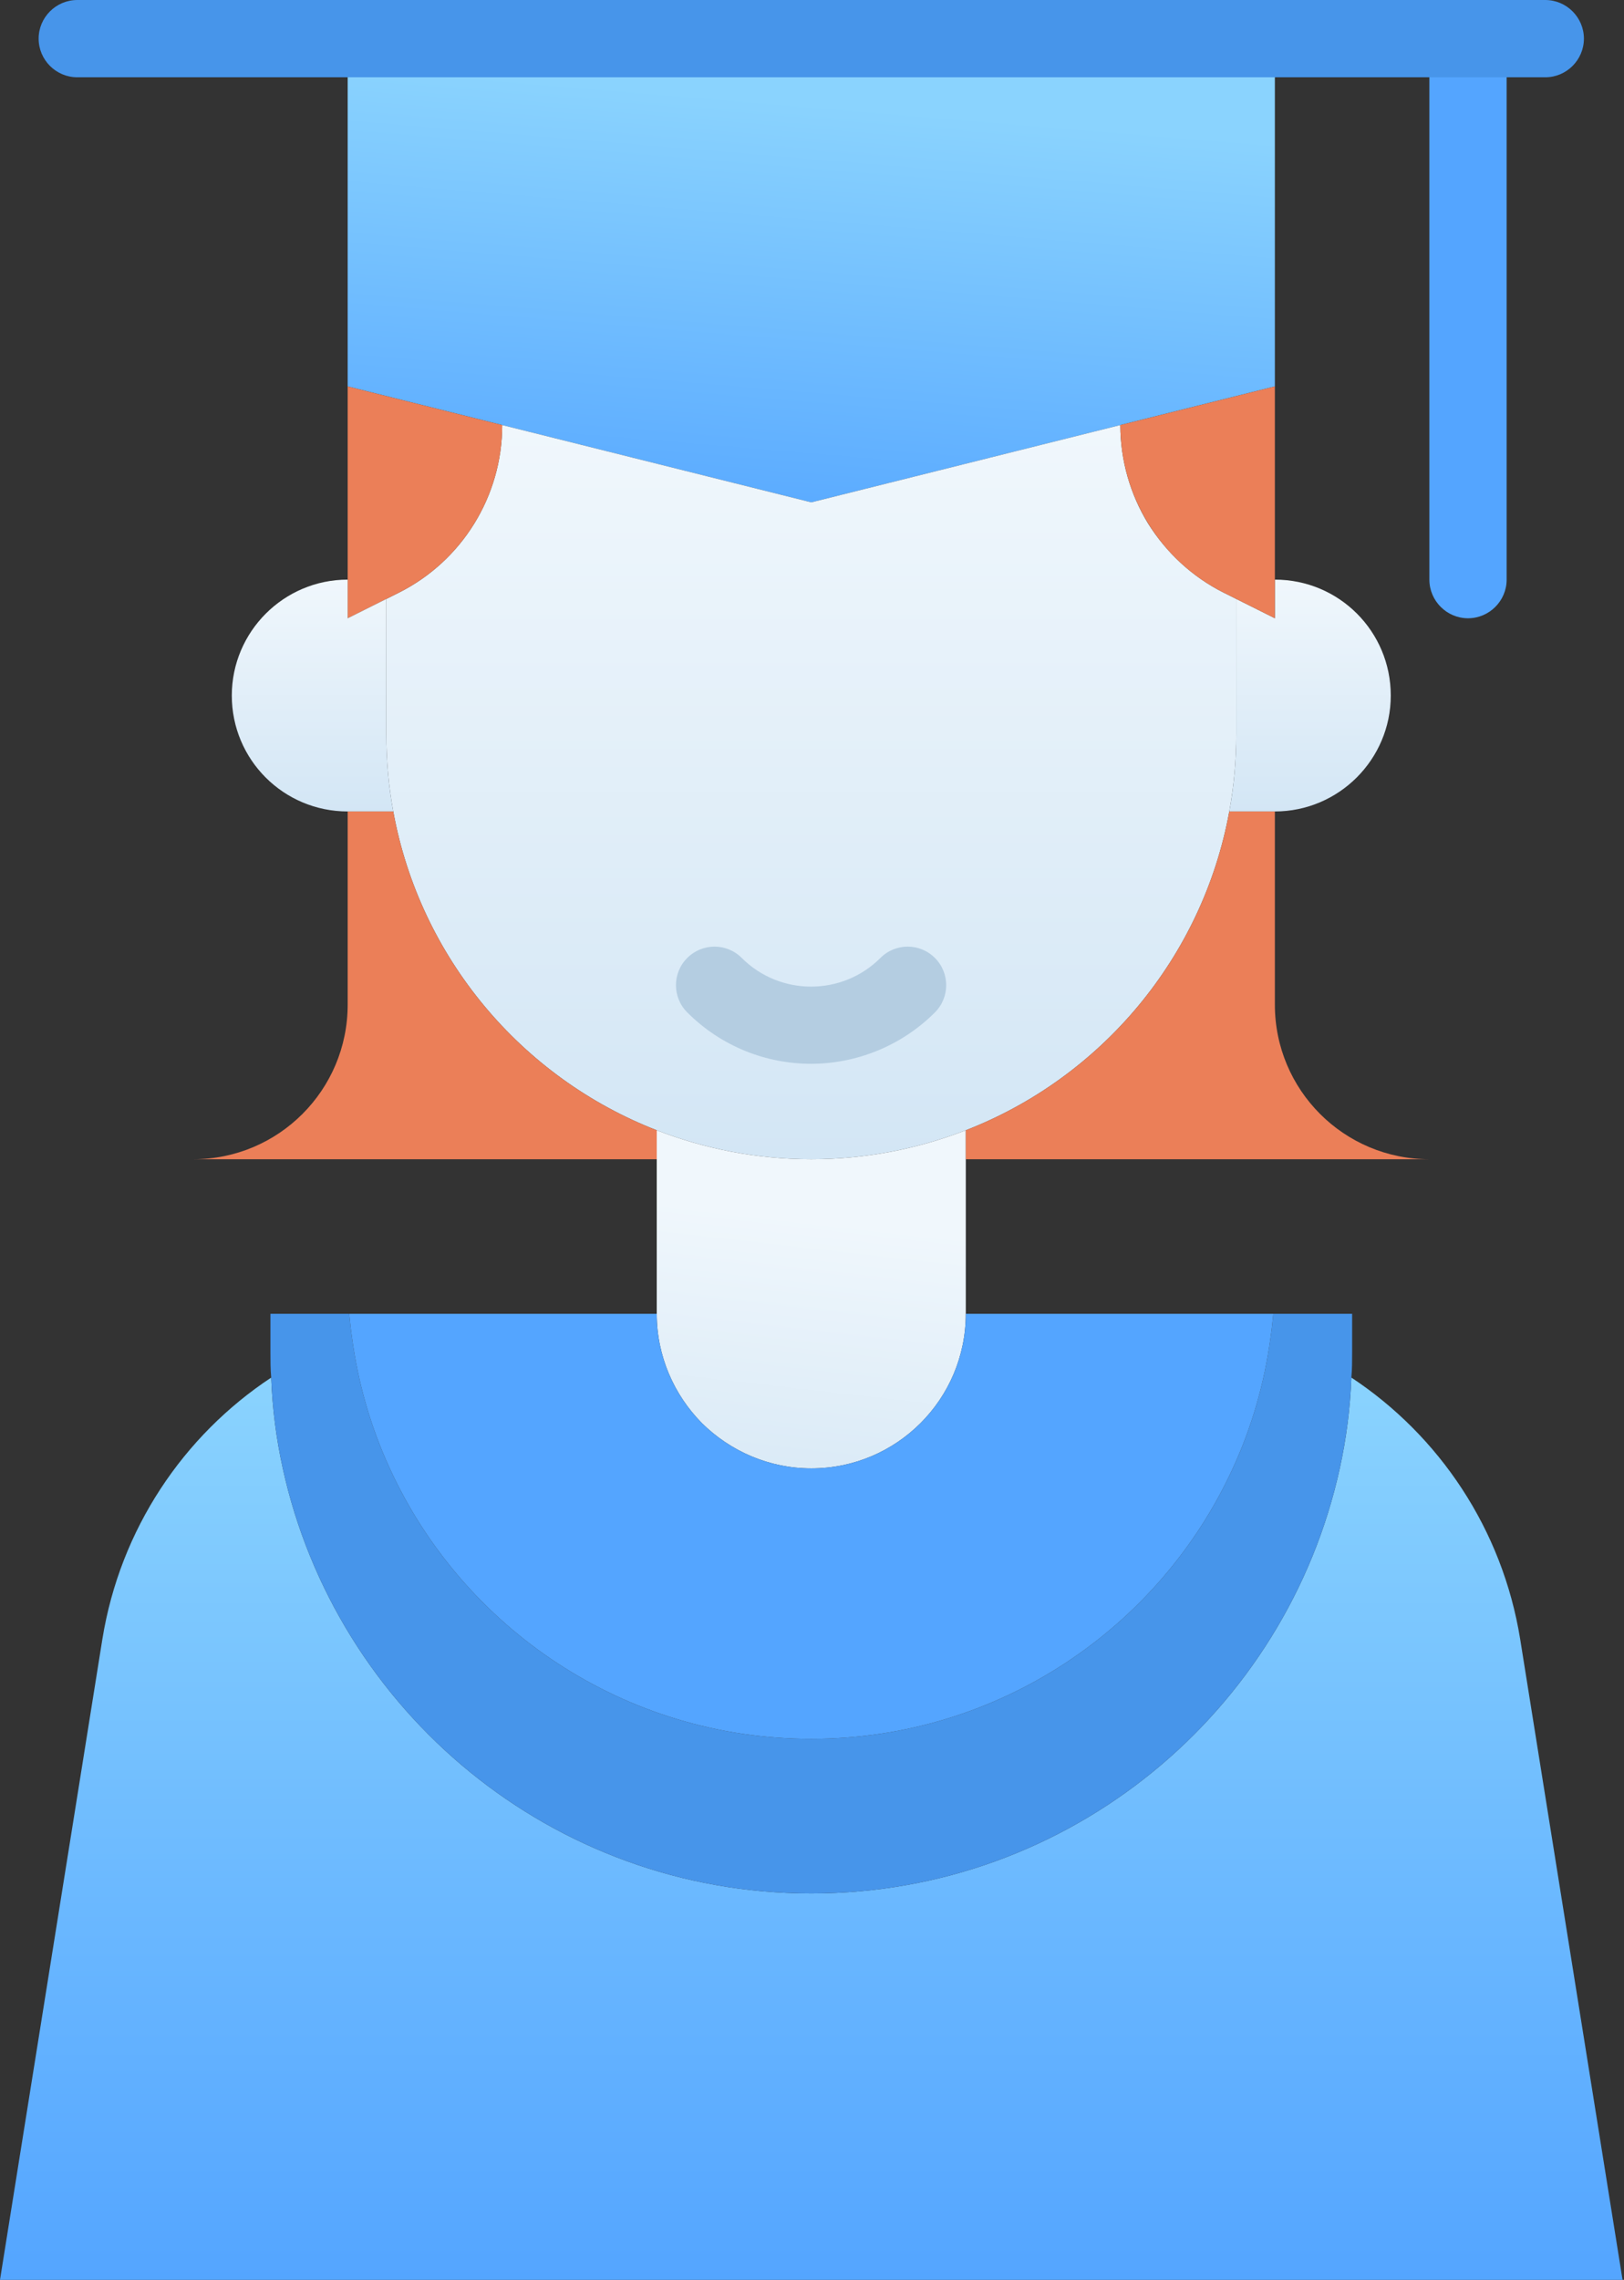
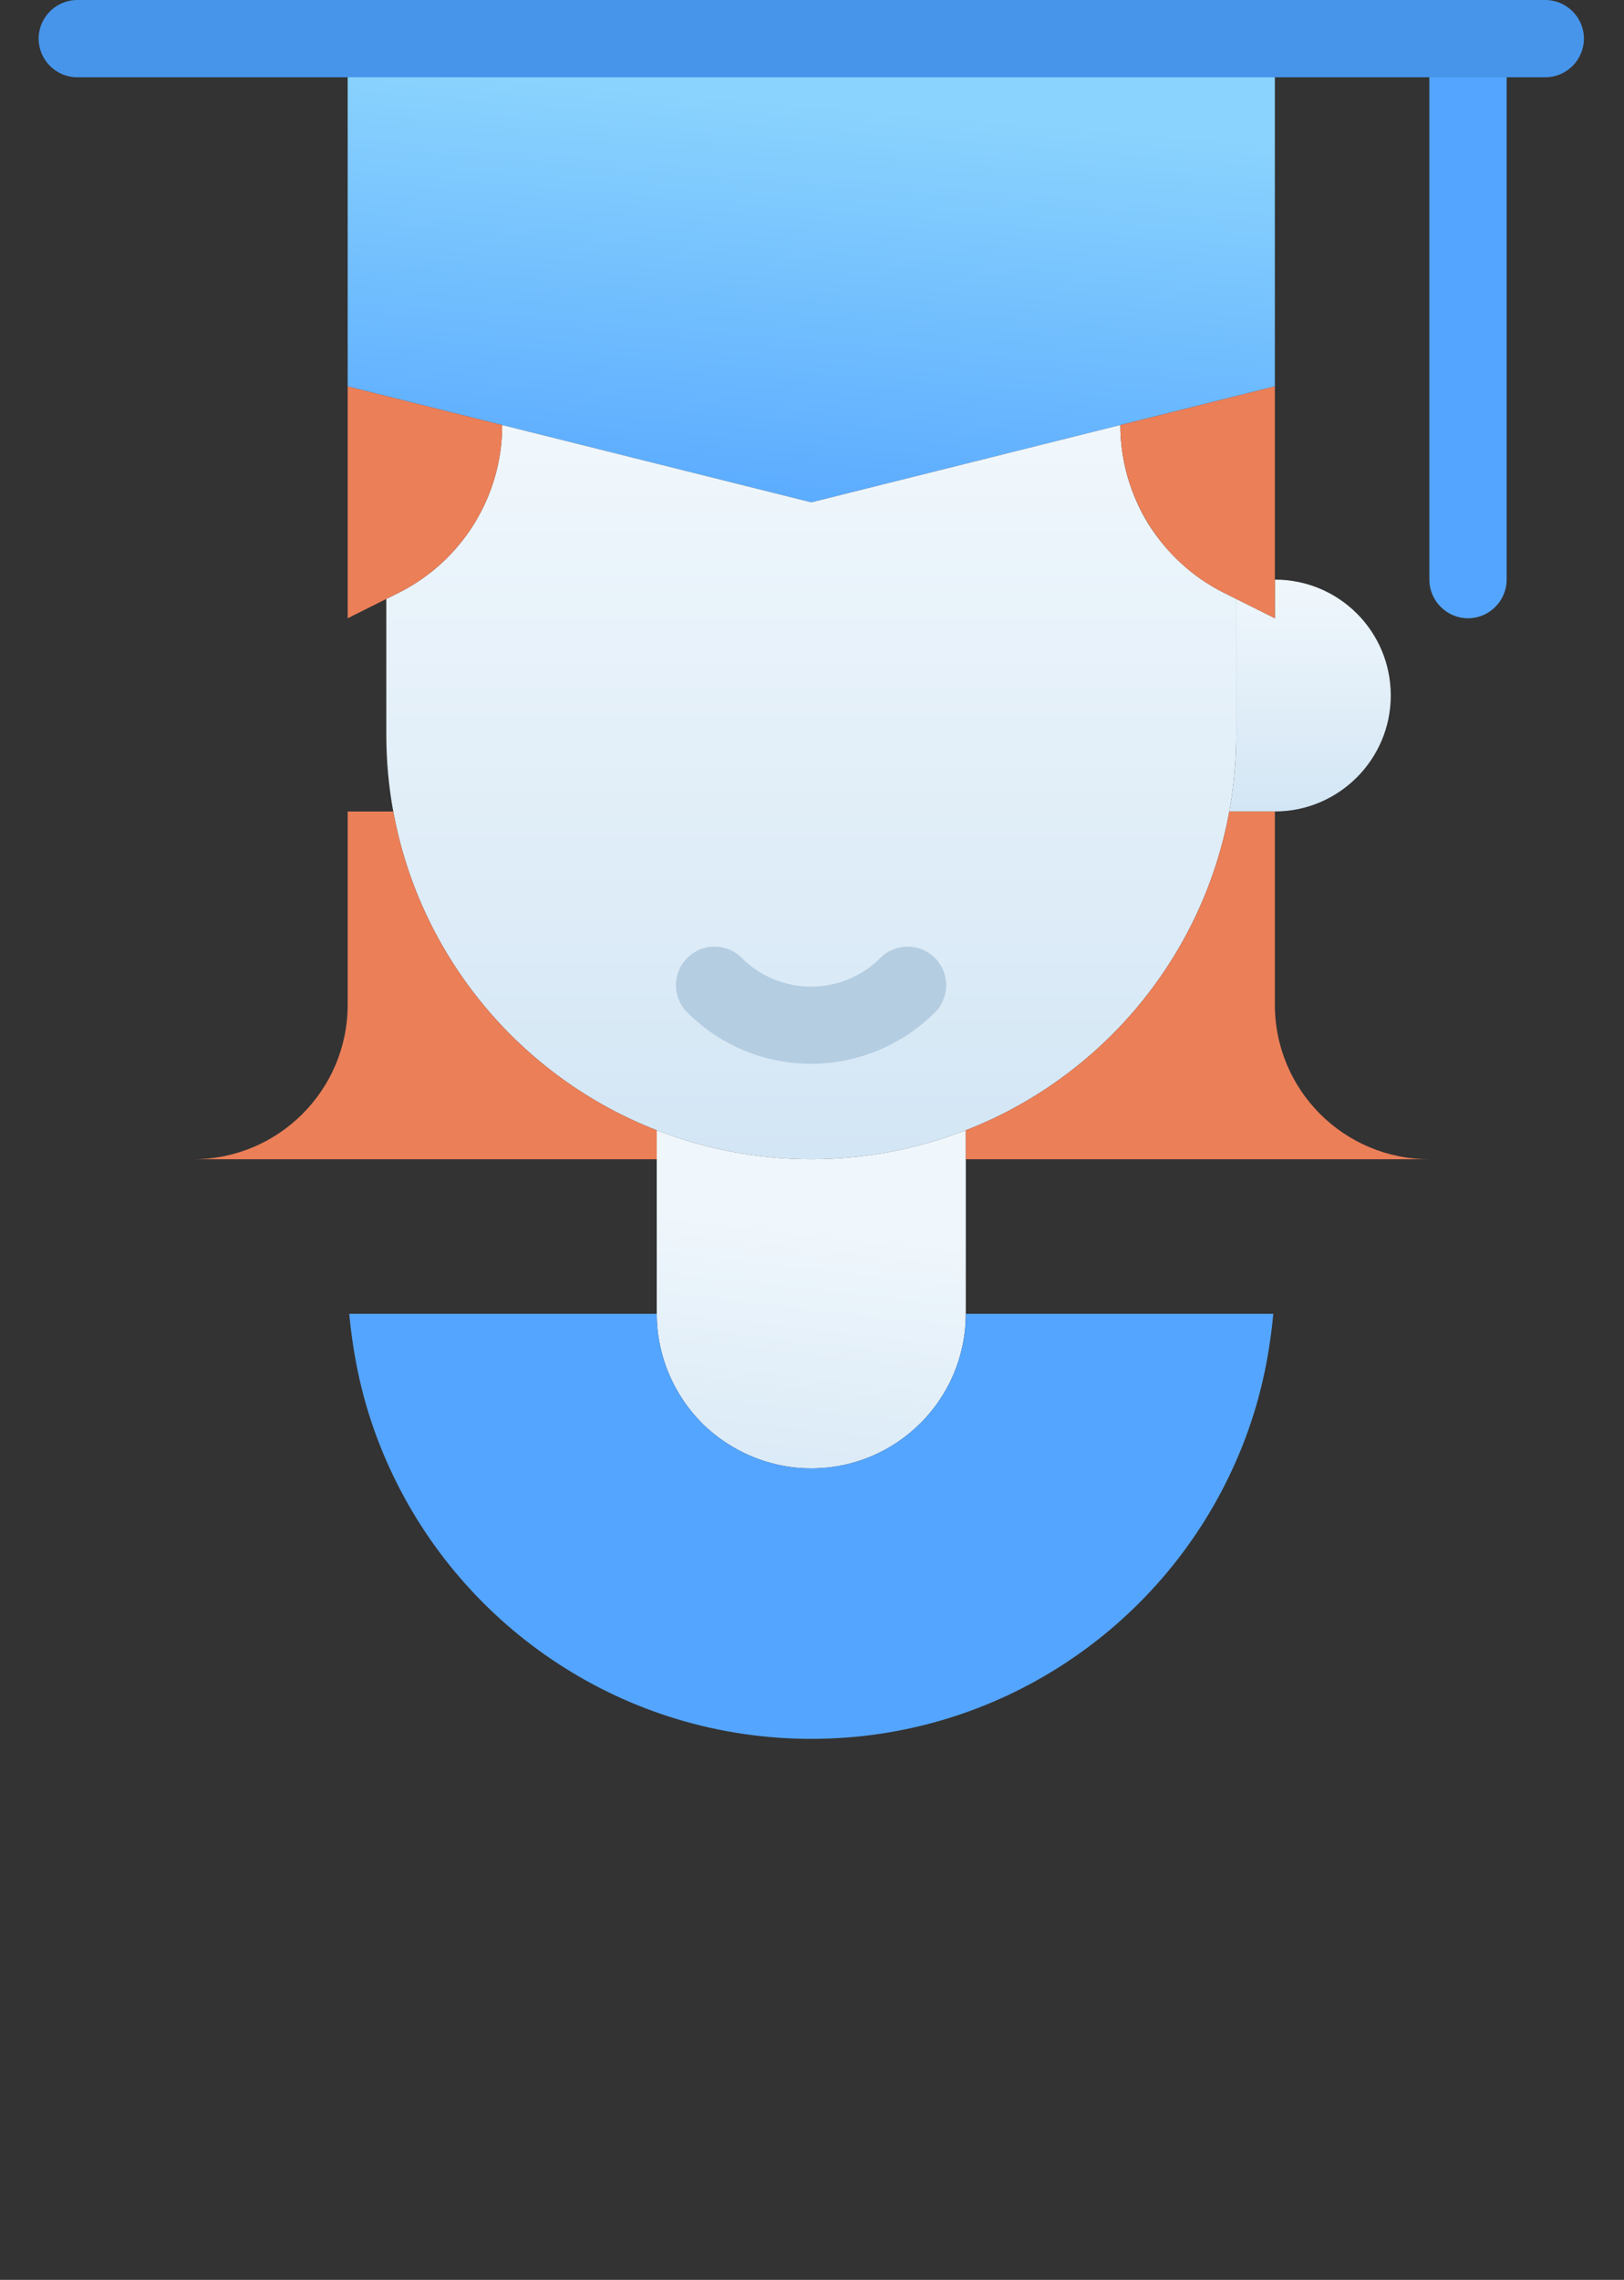
<svg xmlns="http://www.w3.org/2000/svg" width="57" height="80" viewBox="0 0 57 80" fill="none">
  <rect x="0" y="0" width="57" height="80" fill="#333333" stroke="none" />
  <g id="Girl_Student" clip-path="url(#clip0_21_2448)">
-     <path id="Vector" d="M51.525 21.695C50.78 21.695 50.169 21.085 50.169 20.339V1.356C50.169 0.61 50.78 0 51.525 0C52.271 0 52.881 0.61 52.881 1.356V20.339C52.881 21.085 52.271 21.695 51.525 21.695Z" fill="#54A5FF" />
-     <path id="Vector_2" d="M0 80L3.593 57.519C4.217 53.654 6.441 50.373 9.519 48.339C9.559 49.424 9.695 50.481 9.925 51.525C11.797 60.054 19.39 66.441 28.475 66.441C37.559 66.441 45.153 60.054 47.024 51.525C47.254 50.481 47.39 49.424 47.431 48.339C50.508 50.373 52.732 53.654 53.356 57.519L56.949 80H0Z" fill="url(#paint0_linear_21_2448)" />
+     <path id="Vector" d="M51.525 21.695C50.78 21.695 50.169 21.085 50.169 20.339V1.356C52.271 0 52.881 0.61 52.881 1.356V20.339C52.881 21.085 52.271 21.695 51.525 21.695Z" fill="#54A5FF" />
    <path id="Vector_3" d="M44.746 1.356V13.559L28.475 17.627L12.203 13.559V1.356H44.746Z" fill="url(#paint1_linear_21_2448)" />
    <path id="Vector_4" d="M43.39 21.017V25.763C43.39 26.685 43.309 27.593 43.146 28.475C42.21 33.6 38.644 37.817 33.898 39.661C32.217 40.312 30.386 40.678 28.475 40.678C26.563 40.678 24.732 40.312 23.051 39.661C18.305 37.817 14.739 33.6 13.803 28.475C13.641 27.593 13.559 26.685 13.559 25.763V21.017L13.993 20.8C16.217 19.688 17.627 17.41 17.627 14.915L28.475 17.627L39.322 14.915C39.322 16.163 39.675 17.356 40.298 18.373C40.936 19.39 41.844 20.244 42.956 20.8L43.39 21.017Z" fill="url(#paint2_linear_21_2448)" />
    <path id="Vector_5" d="M17.627 14.915C17.627 17.41 16.217 19.688 13.993 20.8L12.203 21.695V13.559L17.627 14.915Z" fill="#EB7F58" />
-     <path id="Vector_6" d="M13.803 28.474H12.203C9.953 28.474 8.136 26.657 8.136 24.407C8.136 23.281 8.597 22.264 9.329 21.532C10.061 20.8 11.078 20.339 12.203 20.339V21.695L13.559 21.017V25.763C13.559 26.685 13.641 27.593 13.803 28.474Z" fill="url(#paint3_linear_21_2448)" />
    <path id="Vector_7" d="M48.814 24.407C48.814 25.532 48.352 26.549 47.62 27.281C46.888 28.013 45.871 28.474 44.746 28.474H43.146C43.309 27.593 43.39 26.685 43.39 25.763V21.017L44.746 21.695V20.339C46.997 20.339 48.814 22.156 48.814 24.407Z" fill="url(#paint4_linear_21_2448)" />
    <path id="Vector_8" d="M44.746 13.559V21.695L42.956 20.8C40.732 19.688 39.322 17.41 39.322 14.915L44.746 13.559Z" fill="#EB7F58" />
    <path id="Vector_9" d="M33.898 39.661V46.102C33.898 49.098 31.471 51.526 28.475 51.526C26.983 51.526 25.627 50.915 24.637 49.939C23.661 48.949 23.051 47.593 23.051 46.102V39.661C24.732 40.312 26.563 40.678 28.475 40.678C30.386 40.678 32.217 40.312 33.898 39.661Z" fill="url(#paint5_linear_21_2448)" />
-     <path id="Vector_10" d="M47.458 46.102V47.458C47.458 47.756 47.458 48.041 47.431 48.339C47.39 49.424 47.254 50.481 47.024 51.526C45.153 60.054 37.559 66.441 28.475 66.441C19.39 66.441 11.797 60.054 9.925 51.526C9.695 50.481 9.559 49.424 9.519 48.339C9.492 48.041 9.492 47.756 9.492 47.458V46.102H12.258C12.285 46.373 12.312 46.644 12.352 46.915C12.569 48.542 13.017 50.088 13.681 51.526C16.244 57.126 21.912 61.017 28.475 61.017C35.037 61.017 40.705 57.126 43.268 51.526C43.932 50.088 44.38 48.542 44.597 46.915C44.637 46.644 44.664 46.373 44.691 46.102H47.458Z" fill="#4795EA" />
    <path id="Vector_11" d="M44.691 46.102C44.664 46.373 44.637 46.644 44.597 46.915C44.38 48.542 43.932 50.088 43.268 51.526C40.705 57.126 35.037 61.017 28.475 61.017C21.912 61.017 16.244 57.126 13.681 51.526C13.017 50.088 12.569 48.542 12.352 46.915C12.312 46.644 12.285 46.373 12.258 46.102H23.051C23.051 47.593 23.661 48.949 24.637 49.939C25.627 50.915 26.983 51.526 28.475 51.526C31.471 51.526 33.898 49.098 33.898 46.102H44.691Z" fill="#54A5FF" />
    <path id="Vector_12" d="M28.475 37.329C26.902 37.329 25.329 36.732 24.122 35.526C23.593 34.997 23.593 34.142 24.122 33.614C24.651 33.085 25.505 33.085 26.034 33.614C27.376 34.956 29.559 34.956 30.902 33.614C31.43 33.085 32.285 33.085 32.814 33.614C33.342 34.142 33.342 34.997 32.814 35.526C31.62 36.719 30.034 37.329 28.461 37.329H28.475Z" fill="#B4CDE1" />
    <path id="Vector_13" d="M23.051 39.661V40.678H6.78C9.776 40.678 12.203 38.251 12.203 35.254V28.475H13.803C14.739 33.6 18.305 37.817 23.051 39.661Z" fill="#EB7F58" />
    <path id="Vector_14" d="M50.169 40.678H33.898V39.661C38.644 37.817 42.21 33.6 43.146 28.475H44.746V35.254C44.746 38.251 47.173 40.678 50.169 40.678Z" fill="#EB7F58" />
    <path id="Vector_15" d="M54.237 2.712H2.712C1.966 2.712 1.356 2.102 1.356 1.356C1.356 0.61 1.966 0 2.712 0H54.237C54.983 0 55.593 0.61 55.593 1.356C55.593 2.102 54.983 2.712 54.237 2.712Z" fill="#4795EA" />
  </g>
  <defs>
    <linearGradient id="paint0_linear_21_2448" x1="28.475" y1="80" x2="28.475" y2="48.339" gradientUnits="userSpaceOnUse">
      <stop stop-color="#54A5FF" />
      <stop offset="1" stop-color="#8AD3FE" />
    </linearGradient>
    <linearGradient id="paint1_linear_21_2448" x1="-5.76751e-06" y1="17.627" x2="1.356" y2="1.356" gradientUnits="userSpaceOnUse">
      <stop stop-color="#54A5FF" />
      <stop offset="1" stop-color="#8AD3FE" />
    </linearGradient>
    <linearGradient id="paint2_linear_21_2448" x1="28.475" y1="40.678" x2="28.475" y2="14.915" gradientUnits="userSpaceOnUse">
      <stop stop-color="#D3E6F5" />
      <stop offset="1" stop-color="#F0F7FC" />
    </linearGradient>
    <linearGradient id="paint3_linear_21_2448" x1="10.97" y1="28.474" x2="10.97" y2="20.339" gradientUnits="userSpaceOnUse">
      <stop stop-color="#D3E6F5" />
      <stop offset="1" stop-color="#F0F7FC" />
    </linearGradient>
    <linearGradient id="paint4_linear_21_2448" x1="45.98" y1="28.474" x2="45.98" y2="20.339" gradientUnits="userSpaceOnUse">
      <stop stop-color="#D3E6F5" />
      <stop offset="1" stop-color="#F0F7FC" />
    </linearGradient>
    <linearGradient id="paint5_linear_21_2448" x1="-5.72078e-06" y1="51.526" x2="1.356" y2="39.661" gradientUnits="userSpaceOnUse">
      <stop stop-color="#D3E6F5" />
      <stop offset="1" stop-color="#F0F7FC" />
    </linearGradient>
    <clipPath id="clip0_21_2448">
      <rect width="56.949" height="80" fill="white" />
    </clipPath>
  </defs>
</svg>